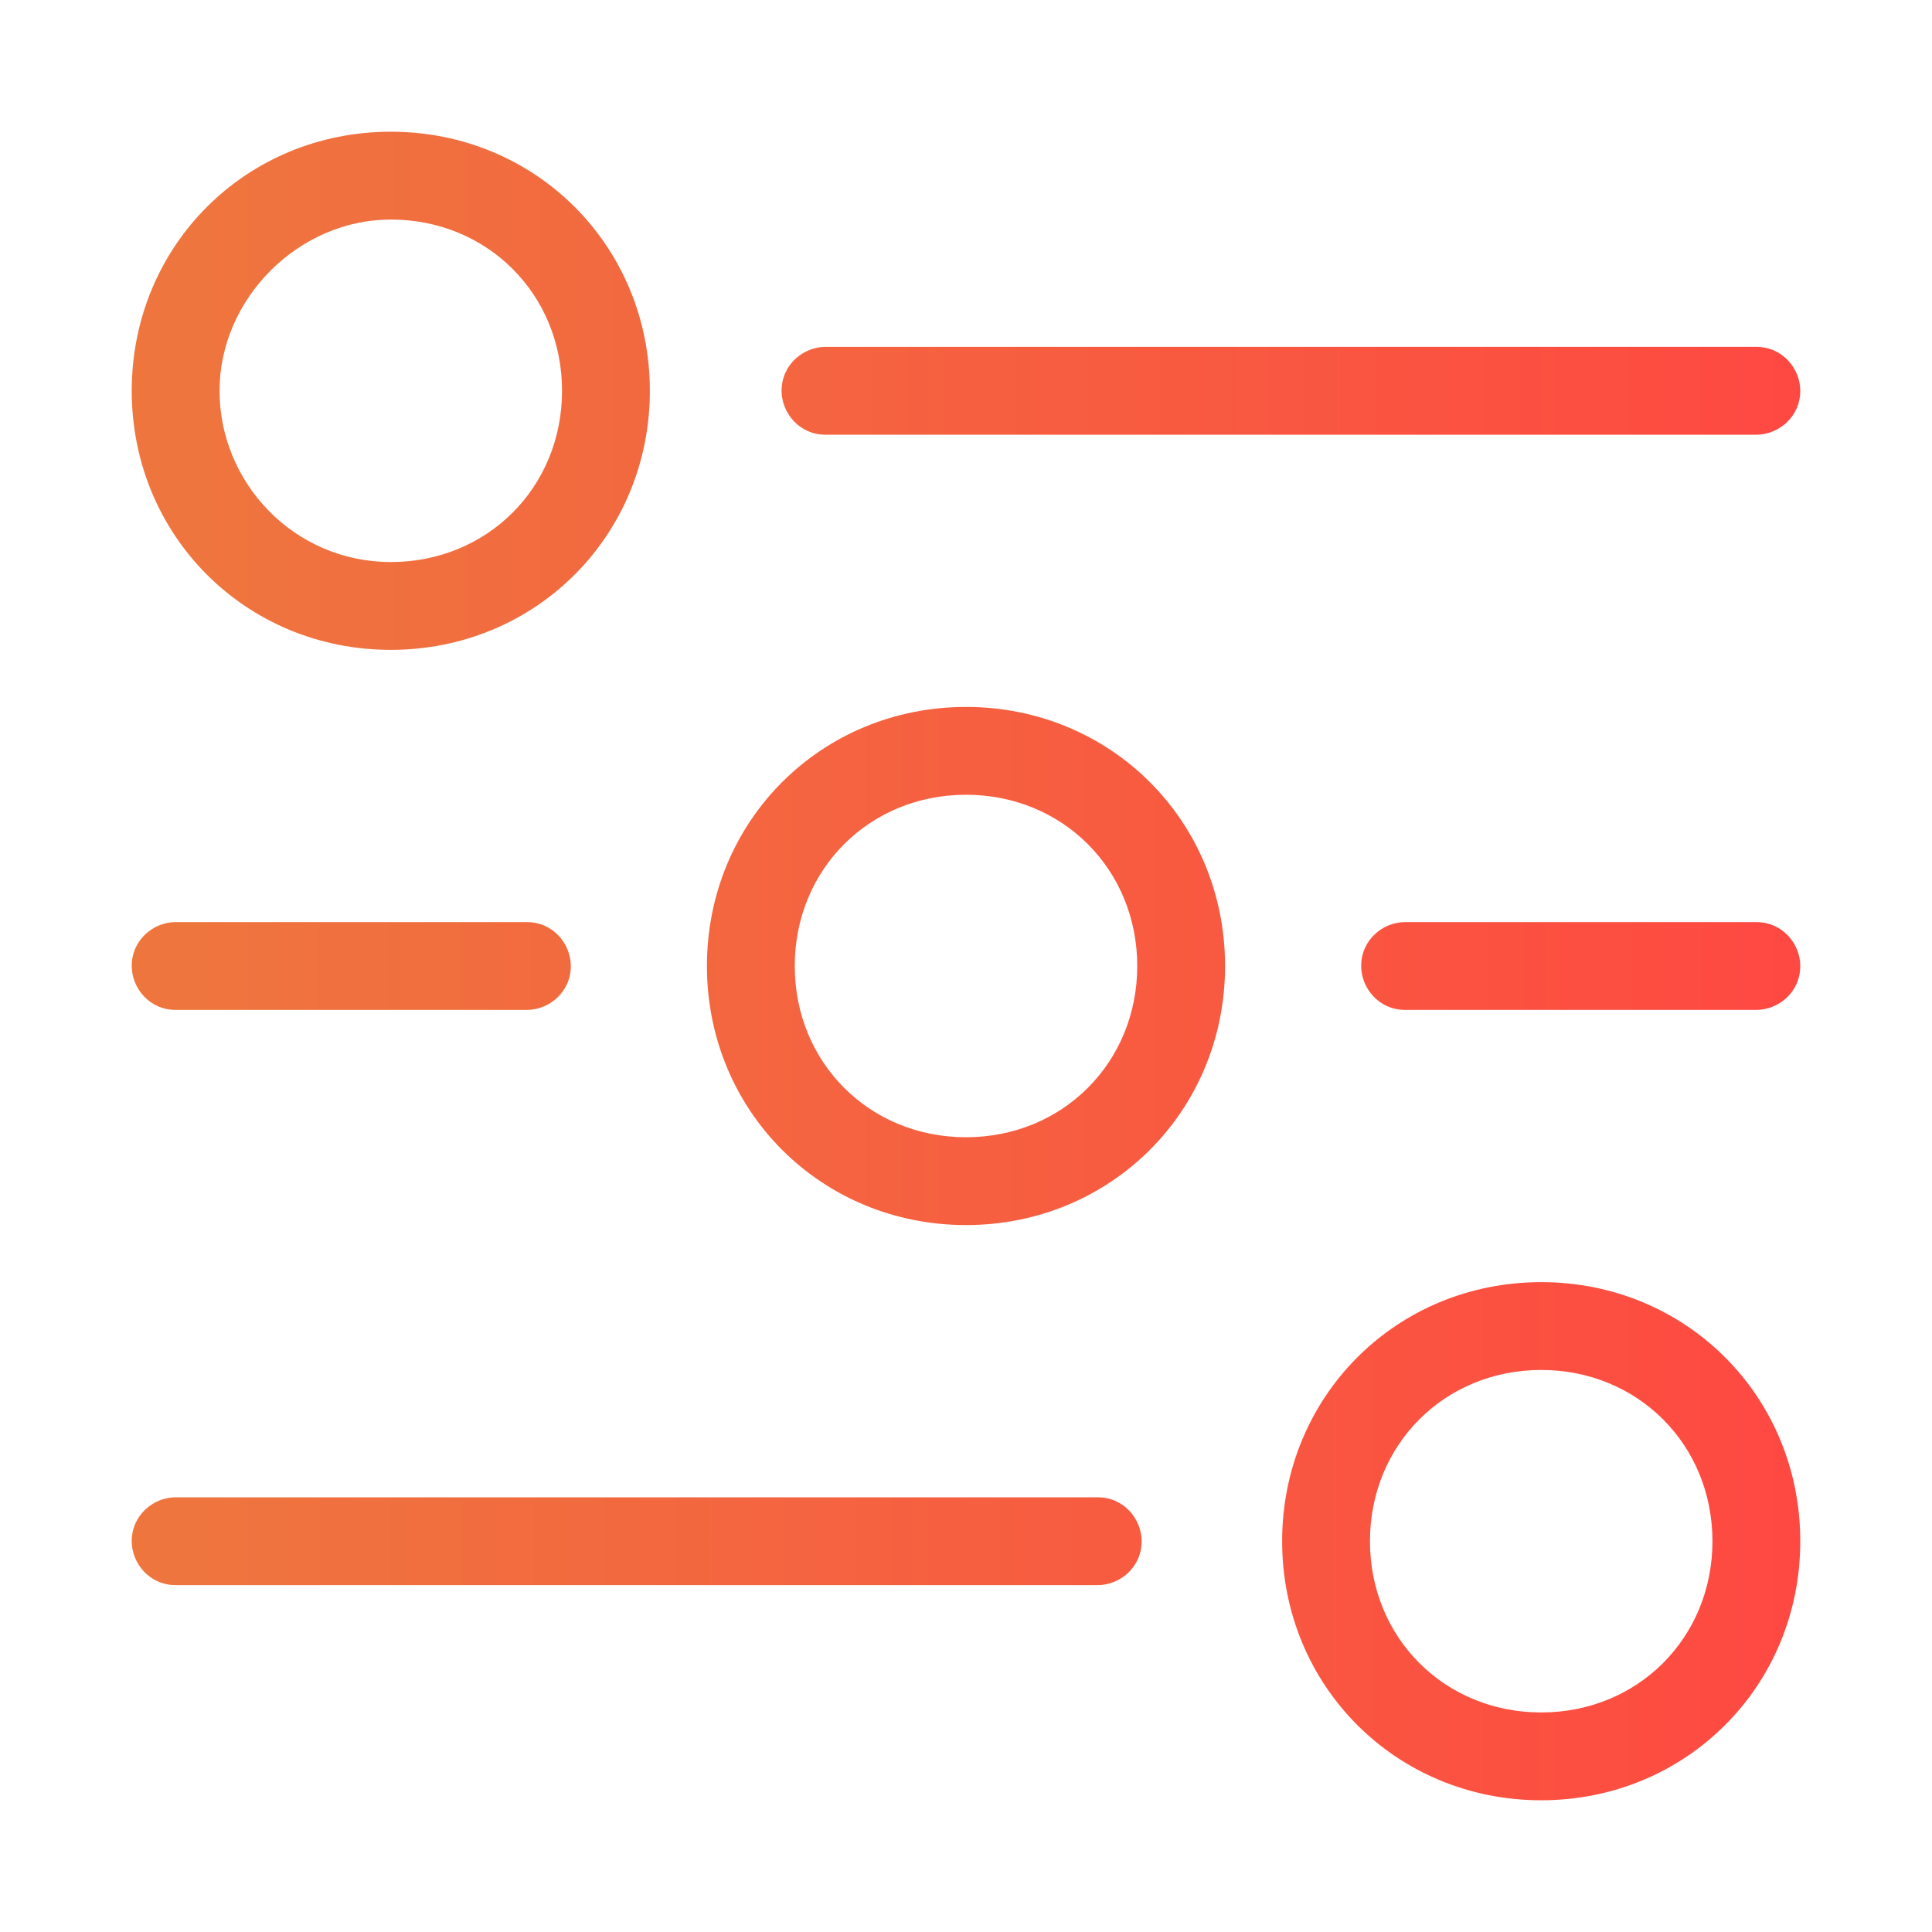
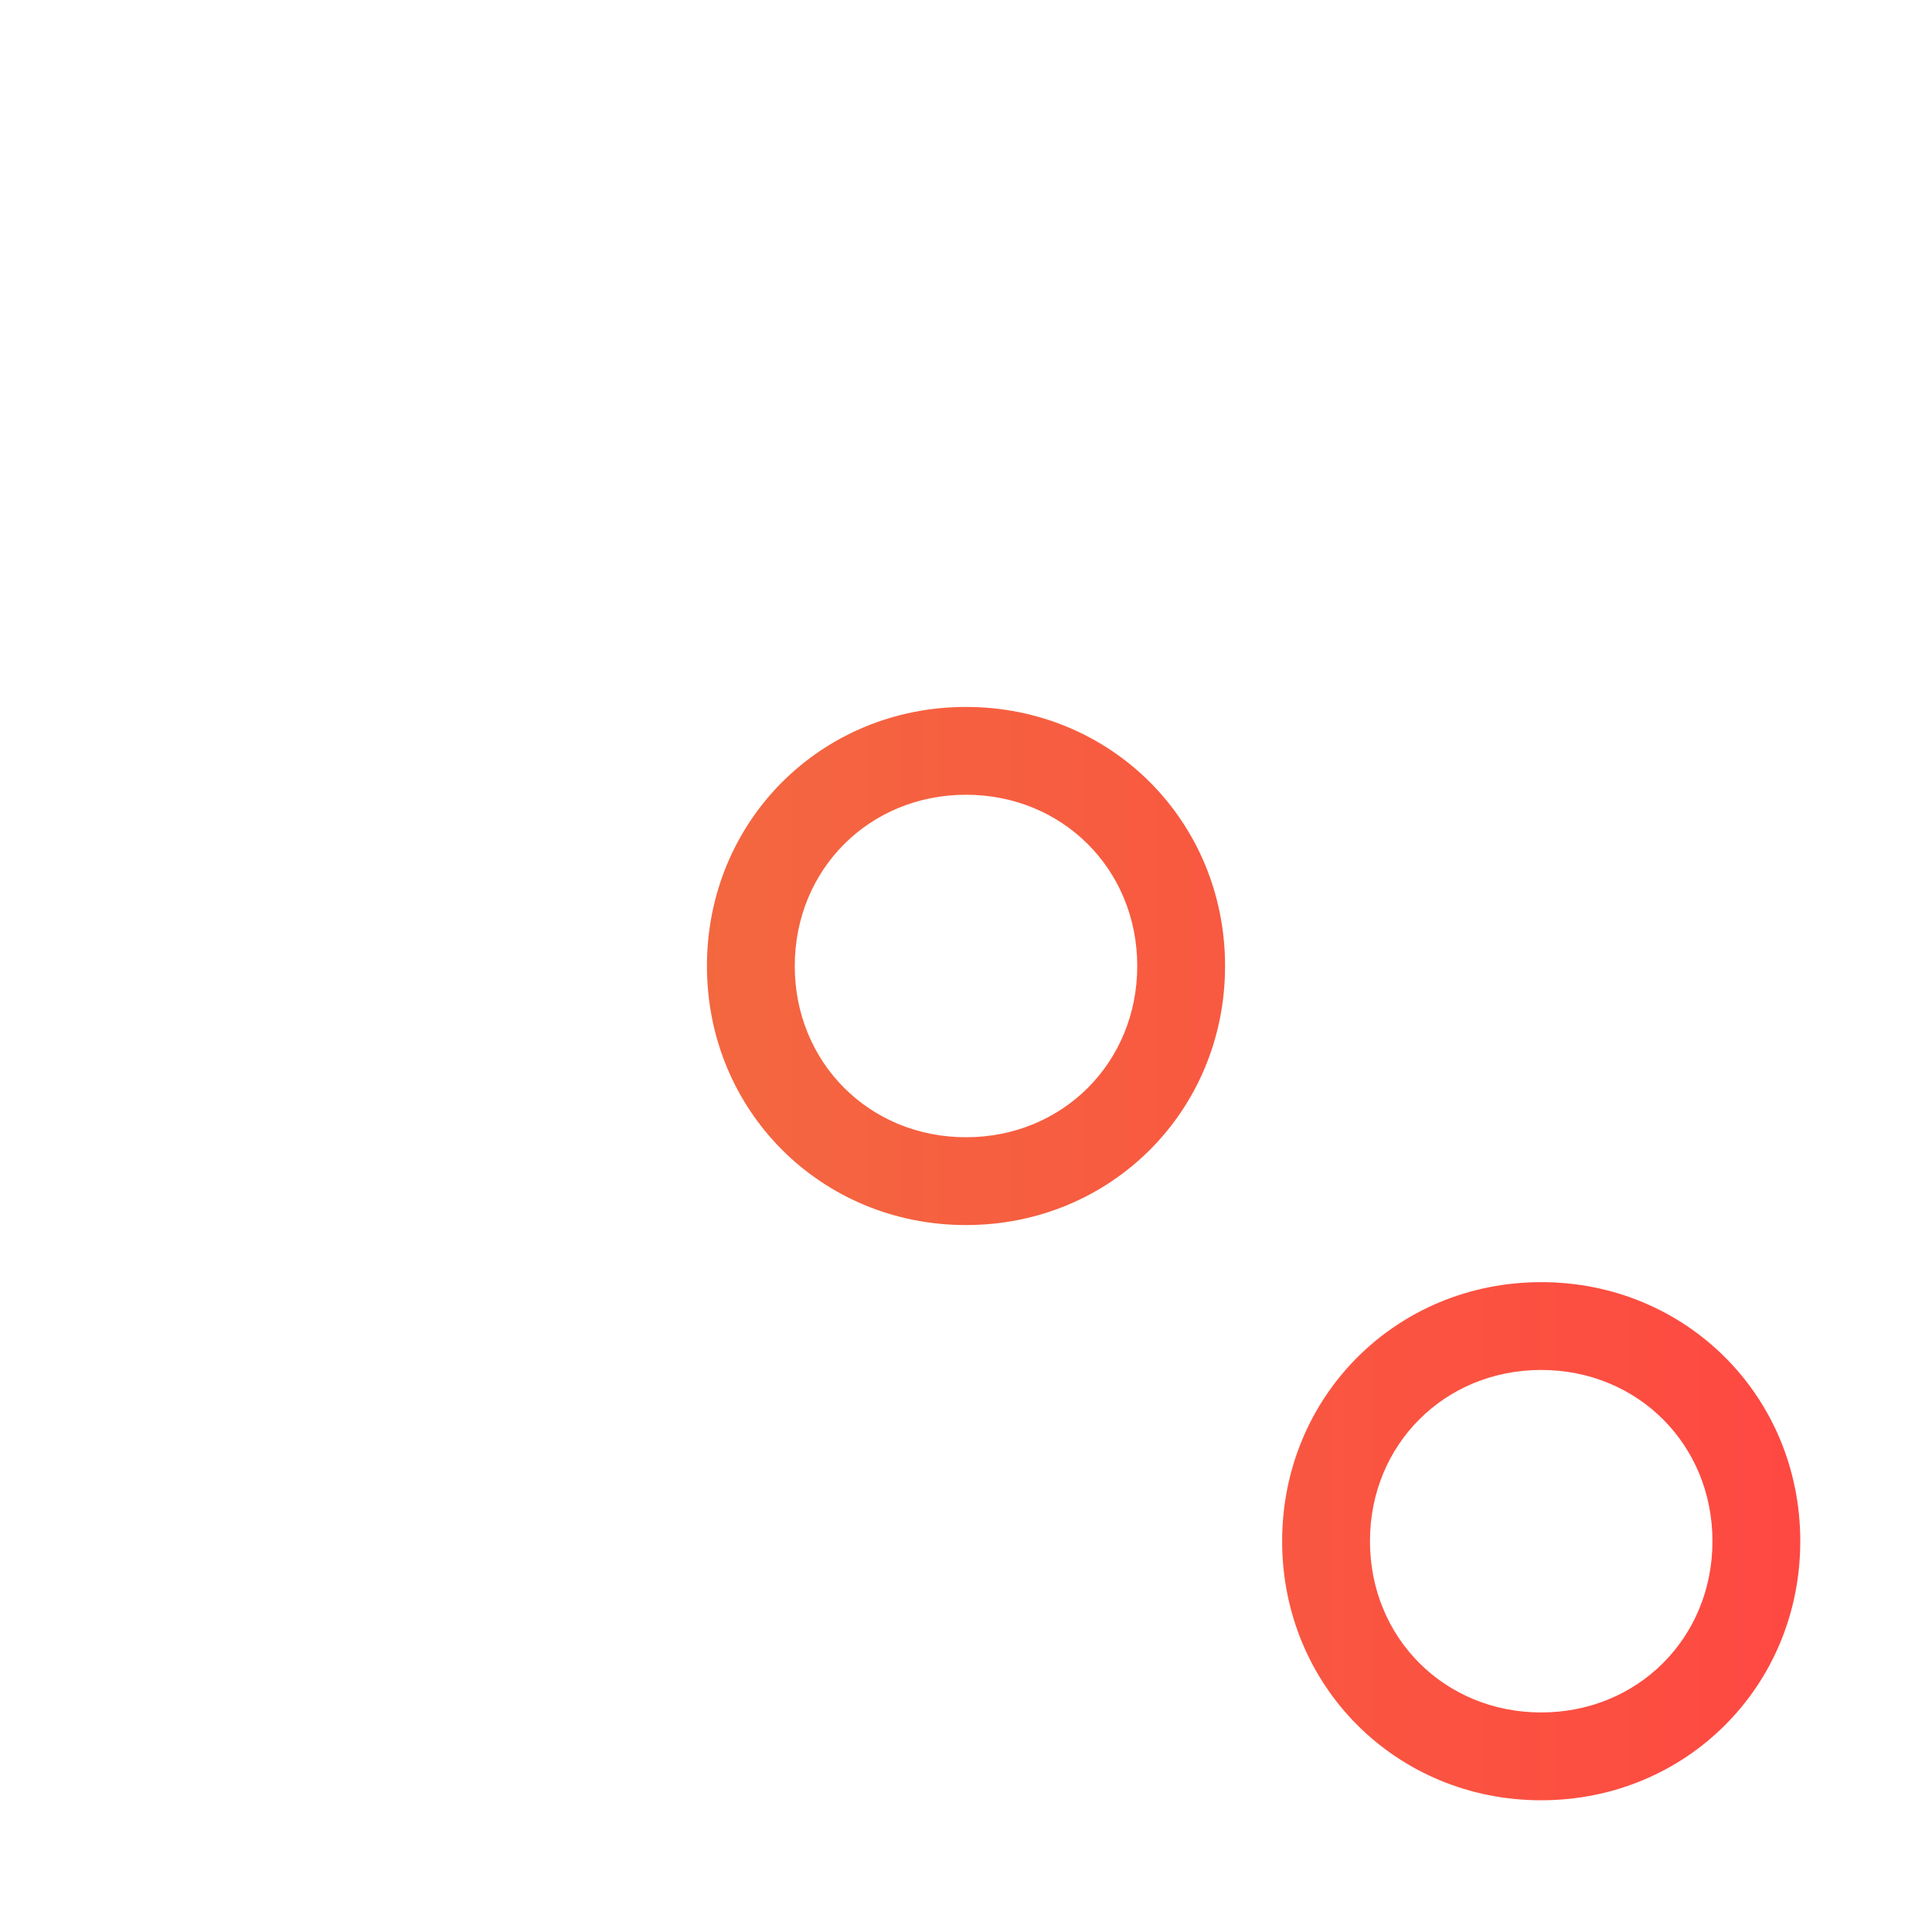
<svg xmlns="http://www.w3.org/2000/svg" width="44" height="44" viewBox="0 0 44 44" fill="none">
-   <path d="M8.9 14.8C12.2 14.8 14.8 12.2 14.8 8.9C14.8 5.6 12.2 3 8.9 3C5.6 3 3 5.6 3 8.9C3 12.2 5.6 14.8 8.9 14.8ZM8.9 5C11.1 5 12.8 6.7 12.8 8.9C12.8 11.1 11.1 12.8 8.9 12.8C6.7 12.8 5 11 5 8.9C5 6.8 6.8 5 8.9 5Z" fill="url(#paint0_linear)" />
  <path d="M22 16.1C18.7 16.1 16.1 18.7 16.1 22C16.1 25.3 18.7 27.9 22 27.9C25.3 27.9 27.9 25.3 27.9 22C27.9 18.7 25.3 16.1 22 16.1ZM22 25.9C19.8 25.9 18.1 24.2 18.1 22C18.1 19.8 19.8 18.1 22 18.1C24.2 18.1 25.9 19.8 25.9 22C25.9 24.2 24.2 25.9 22 25.9Z" fill="url(#paint1_linear)" />
  <path d="M35.1 29.2C31.8 29.2 29.2 31.8 29.2 35.1C29.2 38.4 31.8 41 35.1 41C38.4 41 41 38.4 41 35.1C41 31.8 38.4 29.2 35.1 29.2ZM35.1 39C32.9 39 31.2 37.3 31.2 35.1C31.2 32.9 32.9 31.2 35.1 31.2C37.3 31.2 39 32.9 39 35.1C39 37.3 37.3 39 35.1 39Z" fill="url(#paint2_linear)" />
-   <path d="M40 7.9H18.8C18.3 7.9 17.8 8.3 17.8 8.9C17.8 9.4 18.2 9.9 18.8 9.9H40C40.5 9.9 41 9.5 41 8.9C41 8.4 40.6 7.9 40 7.9Z" fill="url(#paint3_linear)" />
-   <path d="M4 34.1C3.5 34.1 3 34.5 3 35.1C3 35.6 3.4 36.1 4 36.1H25C25.5 36.1 26 35.7 26 35.1C26 34.6 25.6 34.1 25 34.1H4Z" fill="url(#paint4_linear)" />
-   <path d="M4 21C3.5 21 3 21.4 3 22C3 22.5 3.4 23 4 23H12C12.5 23 13 22.6 13 22C13 21.5 12.6 21 12 21H4Z" fill="url(#paint5_linear)" />
-   <path d="M40 21H32C31.5 21 31 21.4 31 22C31 22.5 31.4 23 32 23H40C40.5 23 41 22.6 41 22C41 21.5 40.6 21 40 21Z" fill="url(#paint6_linear)" />
  <defs>
    <linearGradient id="paint0_linear" x1="1.128" y1="8.899" x2="43.255" y2="8.899" gradientUnits="userSpaceOnUse">
      <stop stop-color="#ED793E" />
      <stop offset="1" stop-color="#FF4642" />
    </linearGradient>
    <linearGradient id="paint1_linear" x1="1.128" y1="22" x2="43.255" y2="22" gradientUnits="userSpaceOnUse">
      <stop stop-color="#ED793E" />
      <stop offset="1" stop-color="#FF4642" />
    </linearGradient>
    <linearGradient id="paint2_linear" x1="1.128" y1="35.1" x2="43.255" y2="35.1" gradientUnits="userSpaceOnUse">
      <stop stop-color="#ED793E" />
      <stop offset="1" stop-color="#FF4642" />
    </linearGradient>
    <linearGradient id="paint3_linear" x1="1.364" y1="8.899" x2="43.242" y2="8.899" gradientUnits="userSpaceOnUse">
      <stop stop-color="#ED793E" />
      <stop offset="1" stop-color="#FF4642" />
    </linearGradient>
    <linearGradient id="paint4_linear" x1="1.152" y1="35.101" x2="42.725" y2="35.101" gradientUnits="userSpaceOnUse">
      <stop stop-color="#ED793E" />
      <stop offset="1" stop-color="#FF4642" />
    </linearGradient>
    <linearGradient id="paint5_linear" x1="1.168" y1="21.999" x2="42.388" y2="21.999" gradientUnits="userSpaceOnUse">
      <stop stop-color="#ED793E" />
      <stop offset="1" stop-color="#FF4642" />
    </linearGradient>
    <linearGradient id="paint6_linear" x1="1.987" y1="21.999" x2="43.207" y2="21.999" gradientUnits="userSpaceOnUse">
      <stop stop-color="#ED793E" />
      <stop offset="1" stop-color="#FF4642" />
    </linearGradient>
  </defs>
</svg>